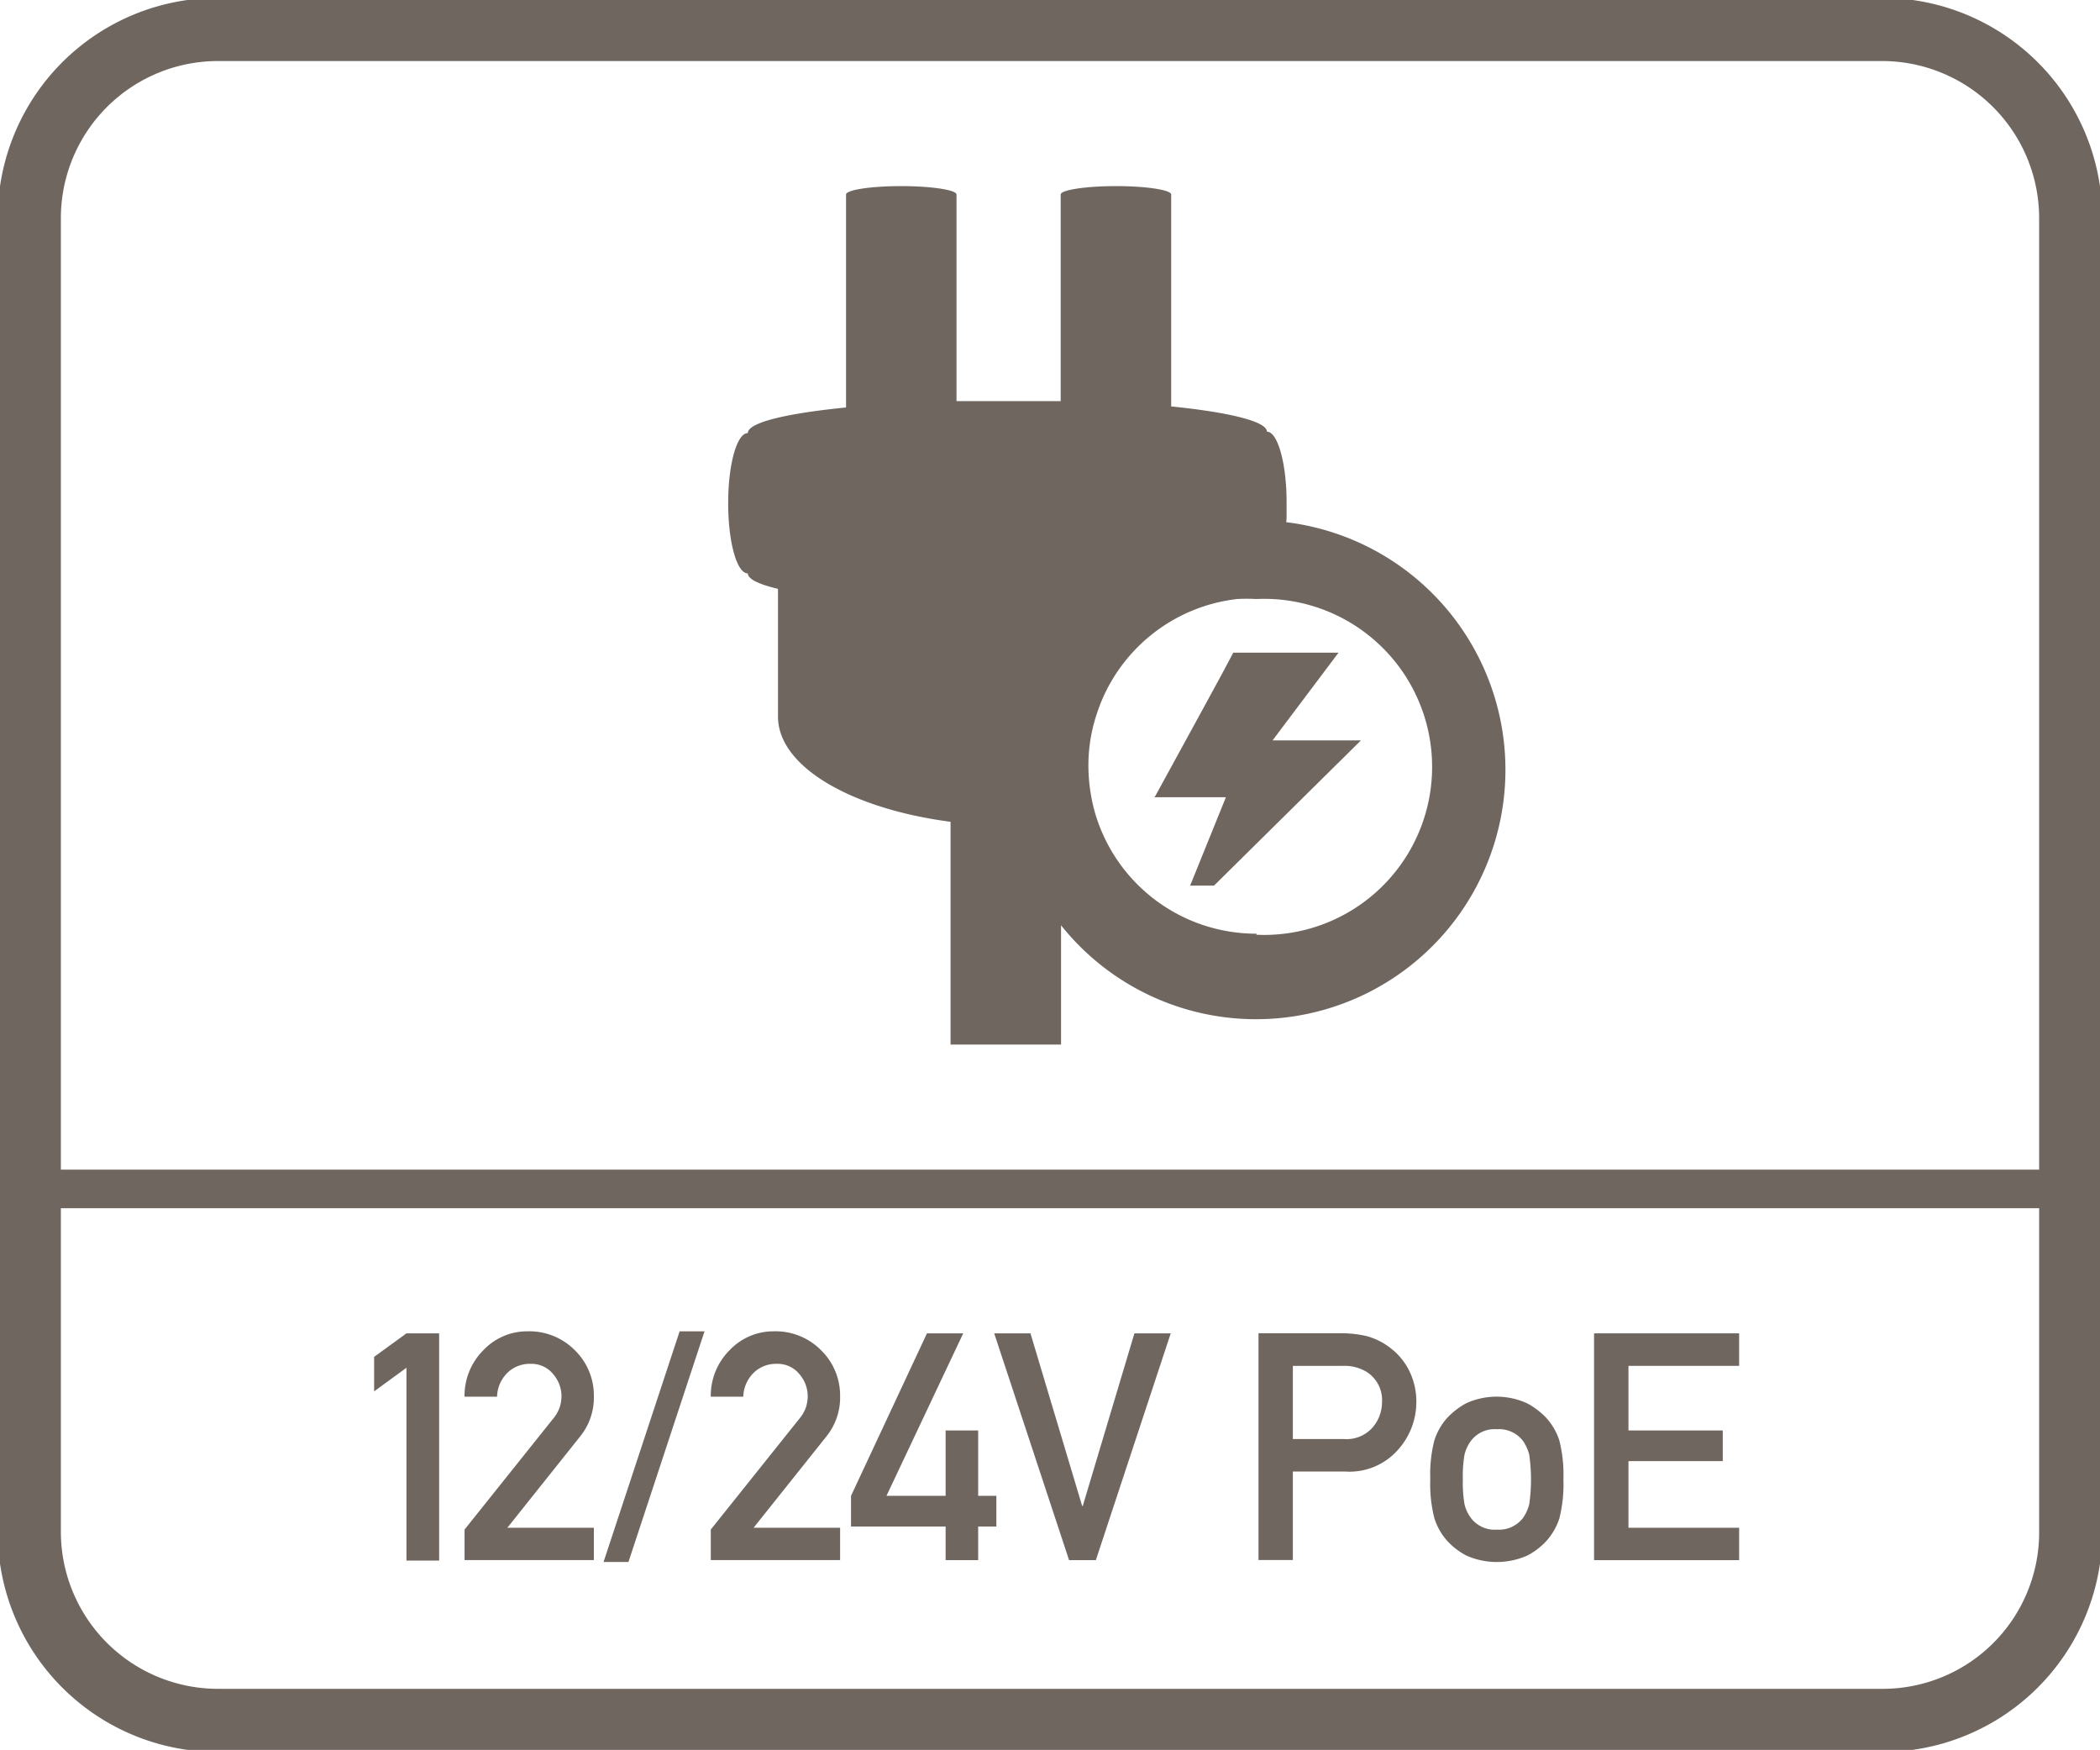
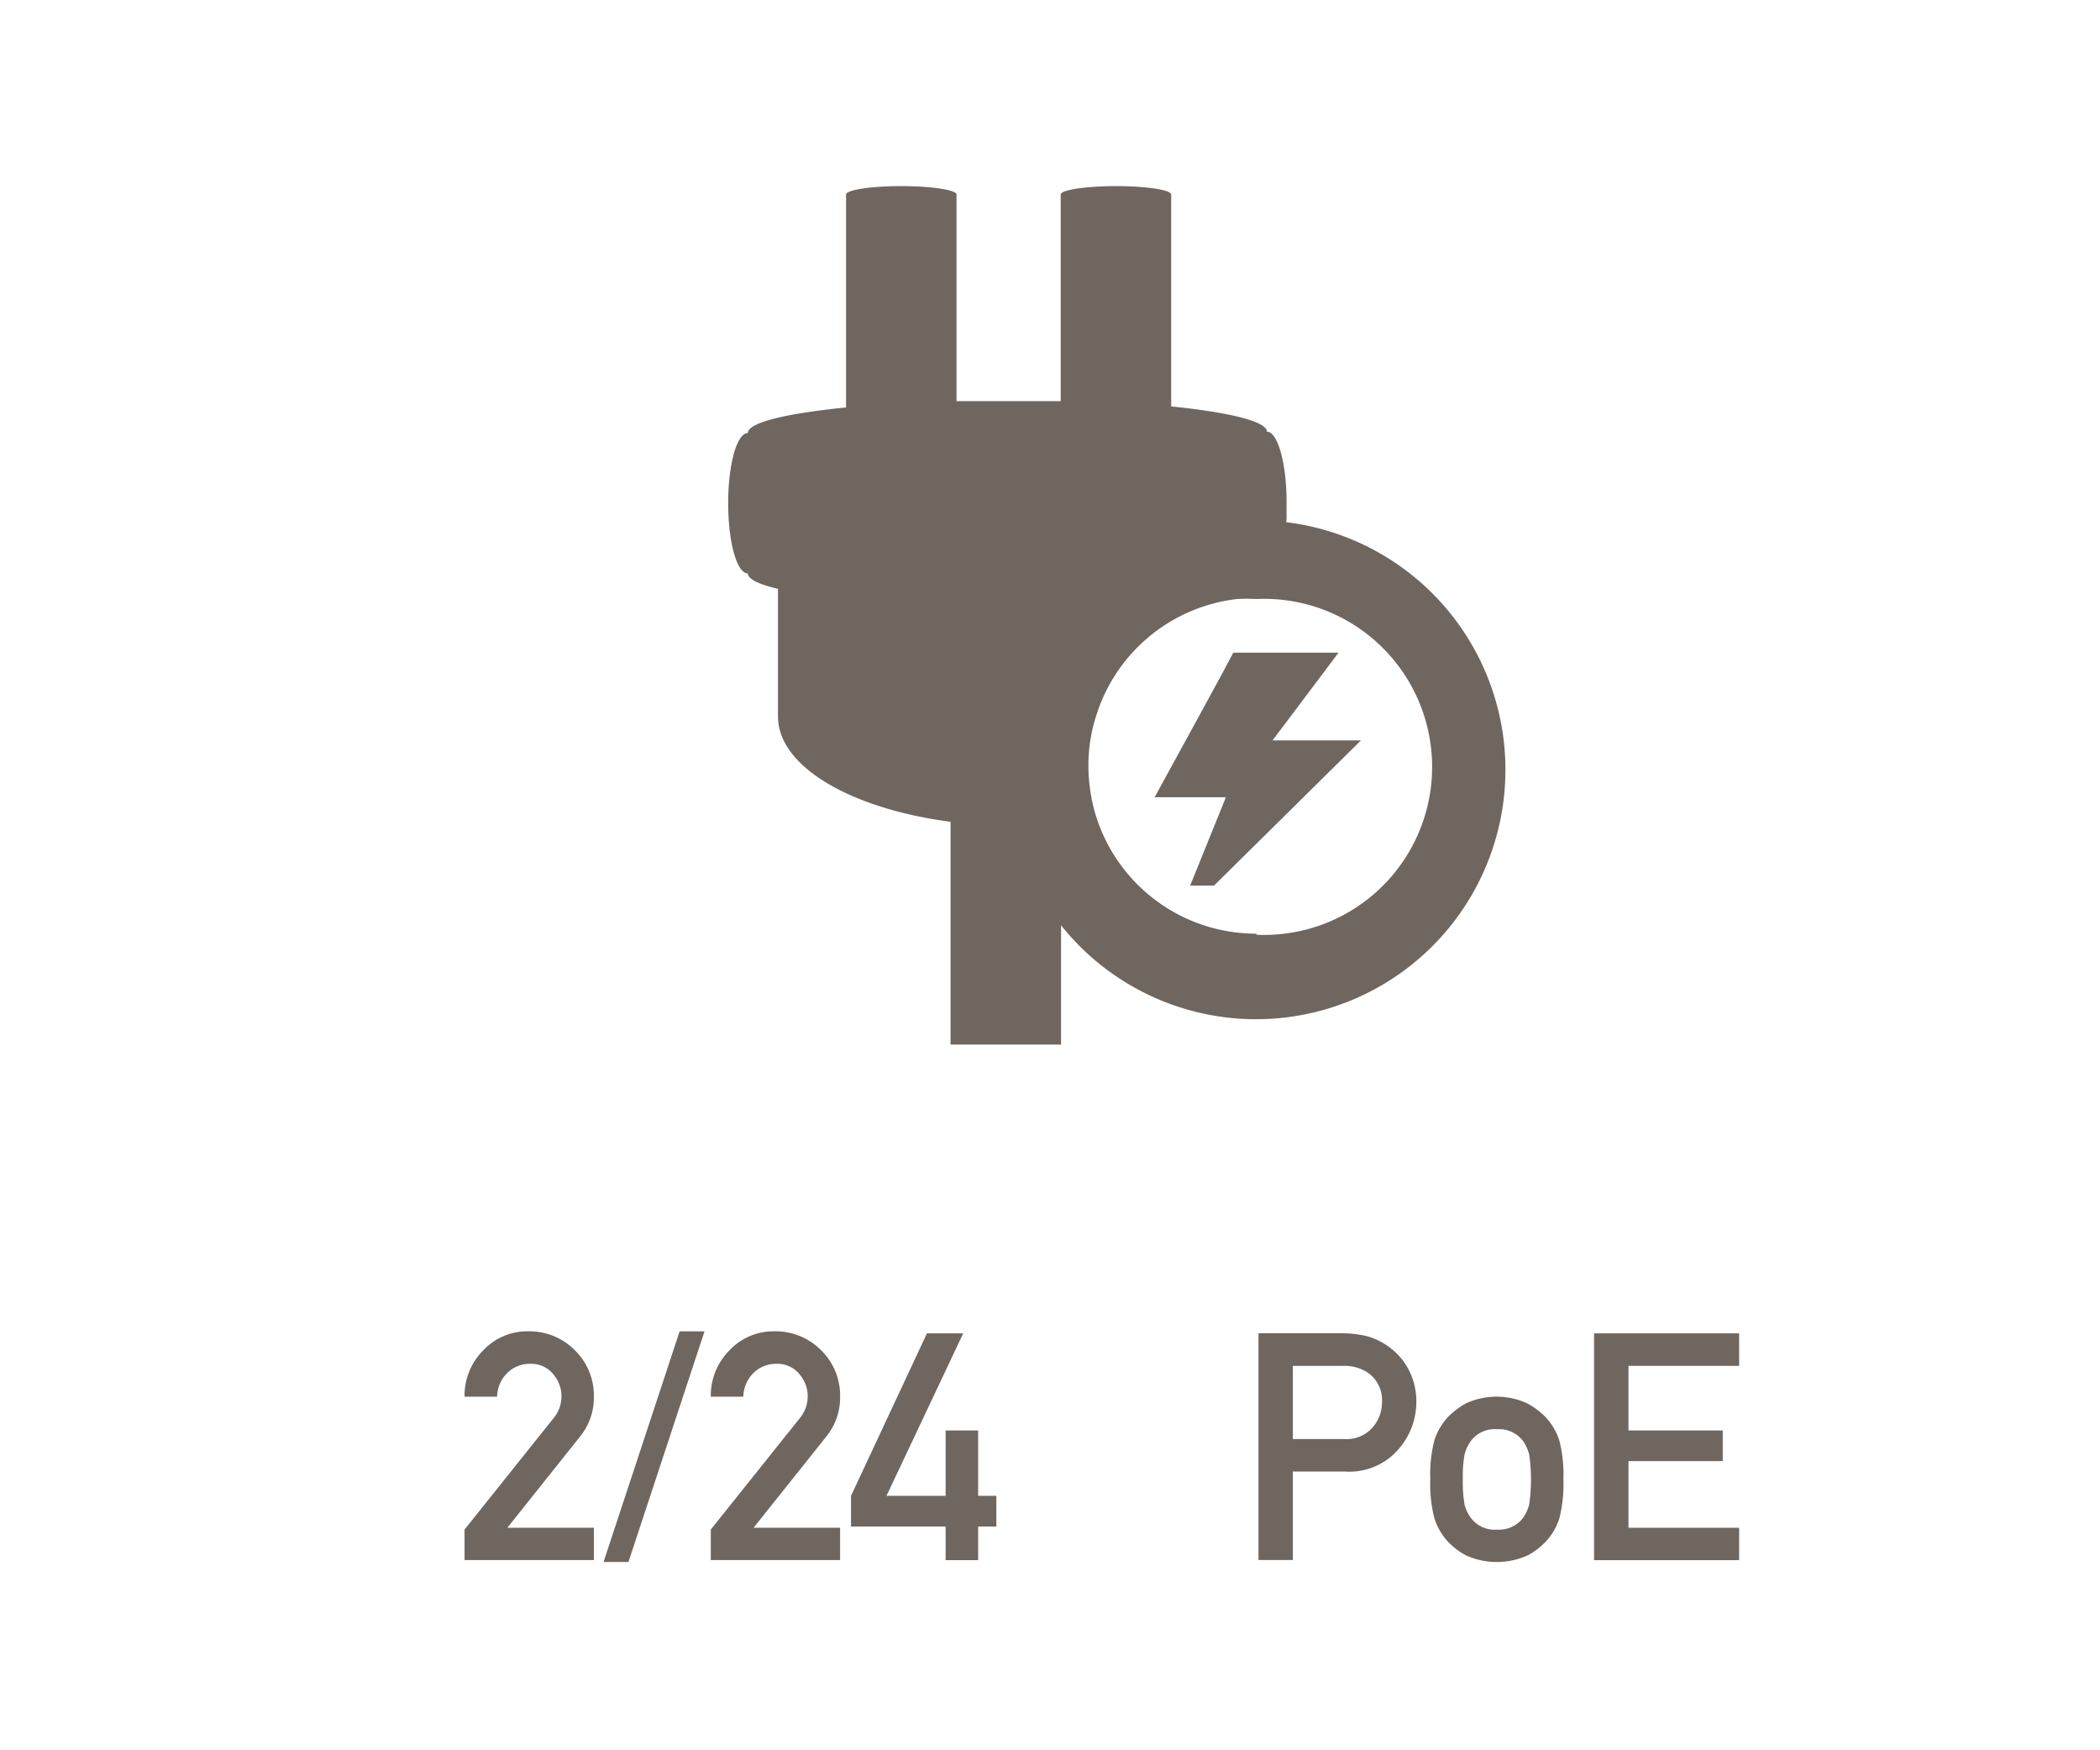
<svg xmlns="http://www.w3.org/2000/svg" id="ff6bdc75-7fed-42b9-8599-1e3ae2d4b812" viewBox="0 0 59.87 49.88">
  <defs>
    <style>.cls-1{fill:#6f6660;}</style>
  </defs>
  <polygon class="cls-1" points="38.16 18.605 35.27 18.605 35.16 18.605 34.83 19.225 34.22 20.345 32.94 22.685 32.91 22.725 34.95 22.725 33.93 25.245 34.61 25.245 38.8 21.105 36.28 21.105 38.16 18.605" />
  <path class="cls-1" d="M36.67,14.885l.01-.11v-.47c0-1.08-.25-2-.56-2,0-.29-1.06-.55-2.73-.72V5.545c0-.13-.7-.24-1.57-.24s-1.58.11-1.58.24v5.89H27.27V5.545c0-.13-.71-.24-1.58-.24s-1.57.11-1.57.24v6.07c-1.71.17-2.8.43-2.8.73-.31,0-.56.88-.56,2s.25,2,.56,2c0,.16.31.31.86.44v3.64c0,1.43,2.09,2.63,4.92,3v6.35h3.15v-3.4a7.11,7.11,0,1,0,6.42-11.49Zm-.412,11.76q-.219.011-.438,0v-.03a4.789,4.789,0,0,1-4.6-3.44,4.98,4.98,0,0,1-.19-1.34,4.631,4.631,0,0,1,.24-1.49,4.781,4.781,0,0,1,4-3.27,5.045,5.045,0,0,1,.55,0,4.79,4.79,0,1,1,.438,9.57Z" />
-   <path class="cls-1" d="M53.635-.06H6.235a6.274,6.274,0,0,0-6.3,6.3v37.4a6.274,6.274,0,0,0,6.3,6.3h47.4a6.274,6.274,0,0,0,6.3-6.3V6.24A6.274,6.274,0,0,0,53.635-.06Zm4.5,43.8a4.461,4.461,0,0,1-4.5,4.4H6.235a4.481,4.481,0,0,1-4.5-4.5v-9.2h56.4Zm0-10.4H1.735V6.24a4.481,4.481,0,0,1,4.5-4.5h47.4a4.481,4.481,0,0,1,4.5,4.5Z" />
-   <polygon class="cls-1" points="11.588 44.484 12.52 44.484 12.52 38.007 11.588 38.007 10.666 38.677 10.666 39.661 11.588 38.987 11.588 44.484" />
  <path class="cls-1" d="M16.931,43.549H14.464l2.081-2.61a1.755,1.755,0,0,0,.386-1.135,1.8,1.8,0,0,0-.539-1.312,1.823,1.823,0,0,0-1.347-.543,1.72,1.72,0,0,0-1.265.539,1.828,1.828,0,0,0-.536,1.324h.927a.99.99,0,0,1,.3-.685.911.911,0,0,1,.645-.251.8.8,0,0,1,.653.291.97.97,0,0,1,.239.628,1.084,1.084,0,0,1-.045.3,1.024,1.024,0,0,1-.19.341L13.244,43.6v.87h3.687Z" />
  <polygon class="cls-1" points="20.086 37.949 19.376 37.949 17.207 44.524 17.917 44.524 20.086 37.949" />
  <path class="cls-1" d="M23.951,43.549H21.484l2.081-2.61a1.755,1.755,0,0,0,.386-1.135,1.8,1.8,0,0,0-.539-1.312,1.821,1.821,0,0,0-1.347-.543,1.72,1.72,0,0,0-1.265.539,1.828,1.828,0,0,0-.536,1.324h.927a.99.99,0,0,1,.3-.685.911.911,0,0,1,.645-.251.8.8,0,0,1,.653.291.97.97,0,0,1,.239.628,1.084,1.084,0,0,1-.045.3,1.024,1.024,0,0,1-.19.341L20.264,43.6v.87h3.687Z" />
  <polygon class="cls-1" points="26.959 44.472 27.887 44.472 27.887 43.513 28.406 43.513 28.406 42.639 27.887 42.639 27.887 40.775 26.959 40.775 26.959 42.639 25.273 42.639 27.461 38.007 26.427 38.007 24.262 42.639 24.262 43.513 26.959 43.513 26.959 44.472" />
-   <polygon class="cls-1" points="31.242 44.472 33.377 38.007 32.342 38.007 30.869 42.928 30.852 42.928 29.378 38.007 28.344 38.007 30.479 44.472 31.242 44.472" />
  <path class="cls-1" d="M36.859,41.946h1.492a1.843,1.843,0,0,0,1.51-.625A2.04,2.04,0,0,0,40.379,40a1.981,1.981,0,0,0-.2-.921,1.822,1.822,0,0,0-.5-.623,1.921,1.921,0,0,0-.726-.373,3.242,3.242,0,0,0-.725-.079H35.879v6.465h.98Zm0-3.012h1.42a1.225,1.225,0,0,1,.7.182.953.953,0,0,1,.421.861,1.1,1.1,0,0,1-.269.714.988.988,0,0,1-.814.329H36.859Z" />
  <path class="cls-1" d="M41.275,43.939a2.011,2.011,0,0,0,.526.4,2.142,2.142,0,0,0,1.746,0,2,2,0,0,0,.527-.4,1.772,1.772,0,0,0,.383-.657,4.02,4.02,0,0,0,.115-1.118,3.95,3.95,0,0,0-.115-1.1,1.768,1.768,0,0,0-.383-.658,2.188,2.188,0,0,0-.527-.4A2.091,2.091,0,0,0,41.8,40a2.2,2.2,0,0,0-.526.4,1.763,1.763,0,0,0-.381.658,3.868,3.868,0,0,0-.116,1.1,3.936,3.936,0,0,0,.116,1.118A1.767,1.767,0,0,0,41.275,43.939Zm.477-2.471a1.09,1.09,0,0,1,.18-.391.846.846,0,0,1,.746-.337.861.861,0,0,1,.745.337,1.232,1.232,0,0,1,.175.391,5,5,0,0,1,0,1.411,1.187,1.187,0,0,1-.175.386.861.861,0,0,1-.745.337.846.846,0,0,1-.746-.337,1.051,1.051,0,0,1-.18-.389,3.7,3.7,0,0,1-.047-.712A3.553,3.553,0,0,1,41.752,41.468Z" />
  <polygon class="cls-1" points="49.582 43.549 46.427 43.549 46.427 41.649 49.115 41.649 49.115 40.775 46.427 40.775 46.427 38.934 49.582 38.934 49.582 38.007 45.446 38.007 45.446 44.472 49.582 44.472 49.582 43.549" />
</svg>